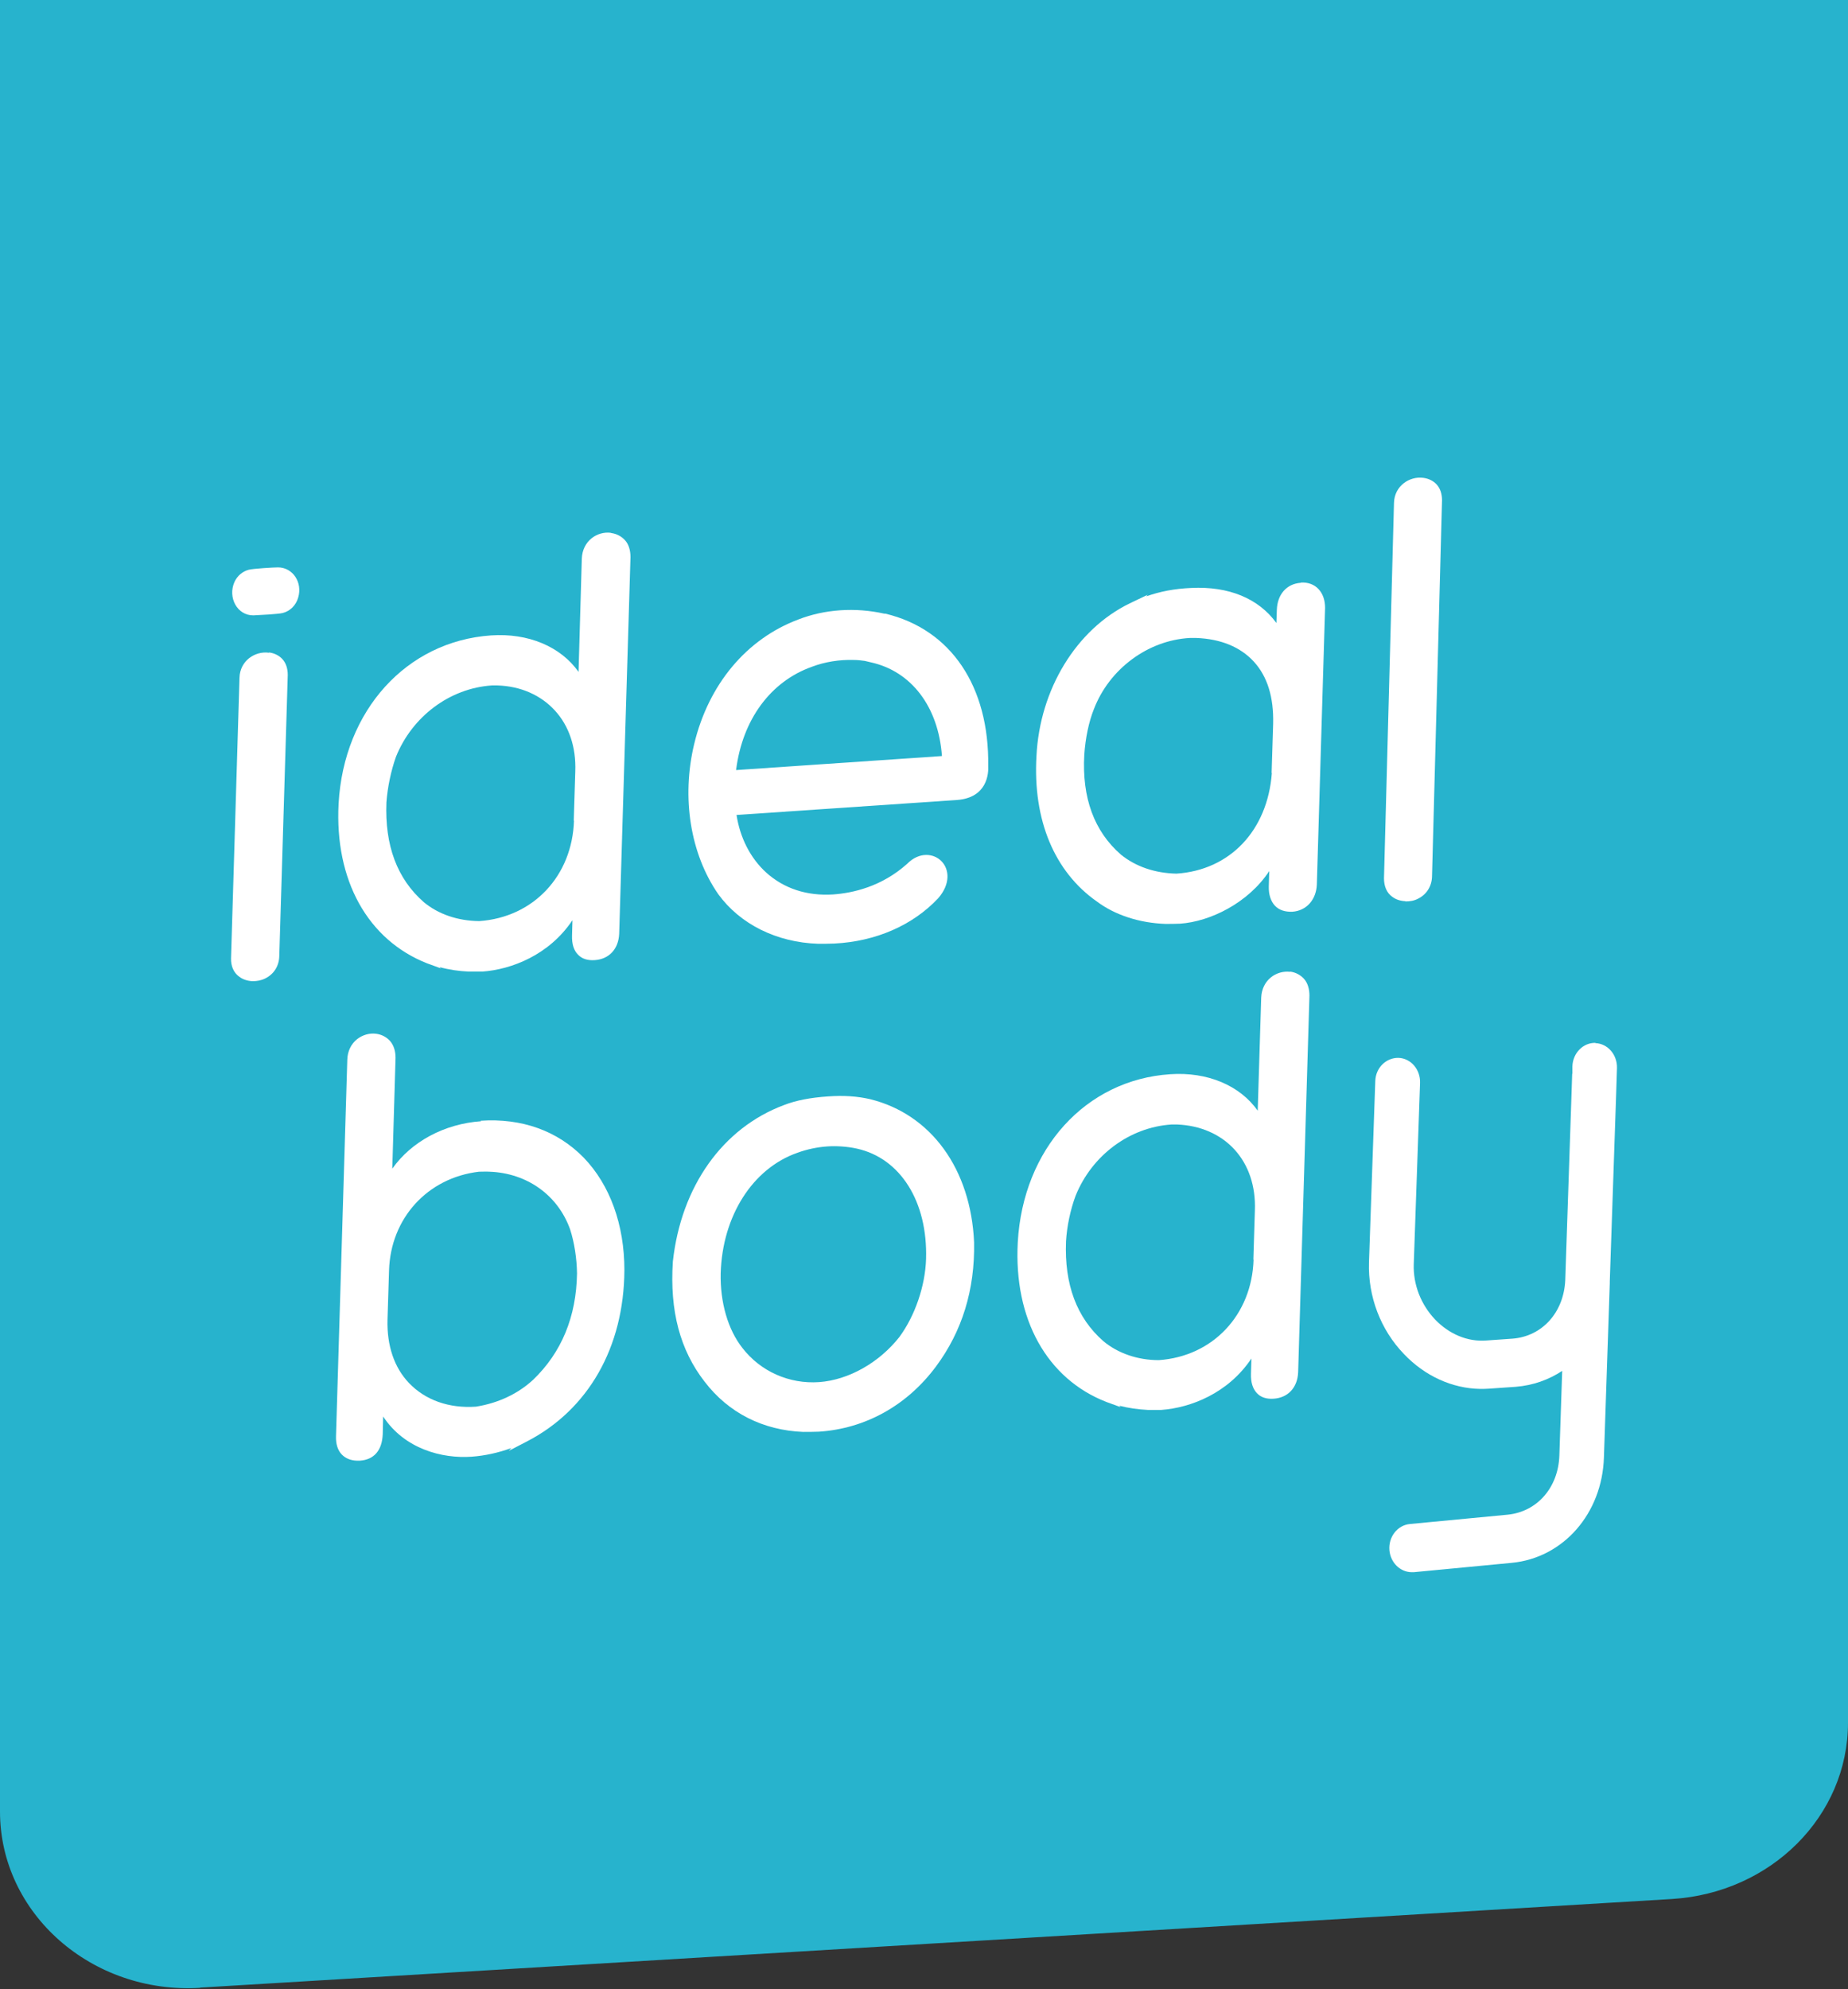
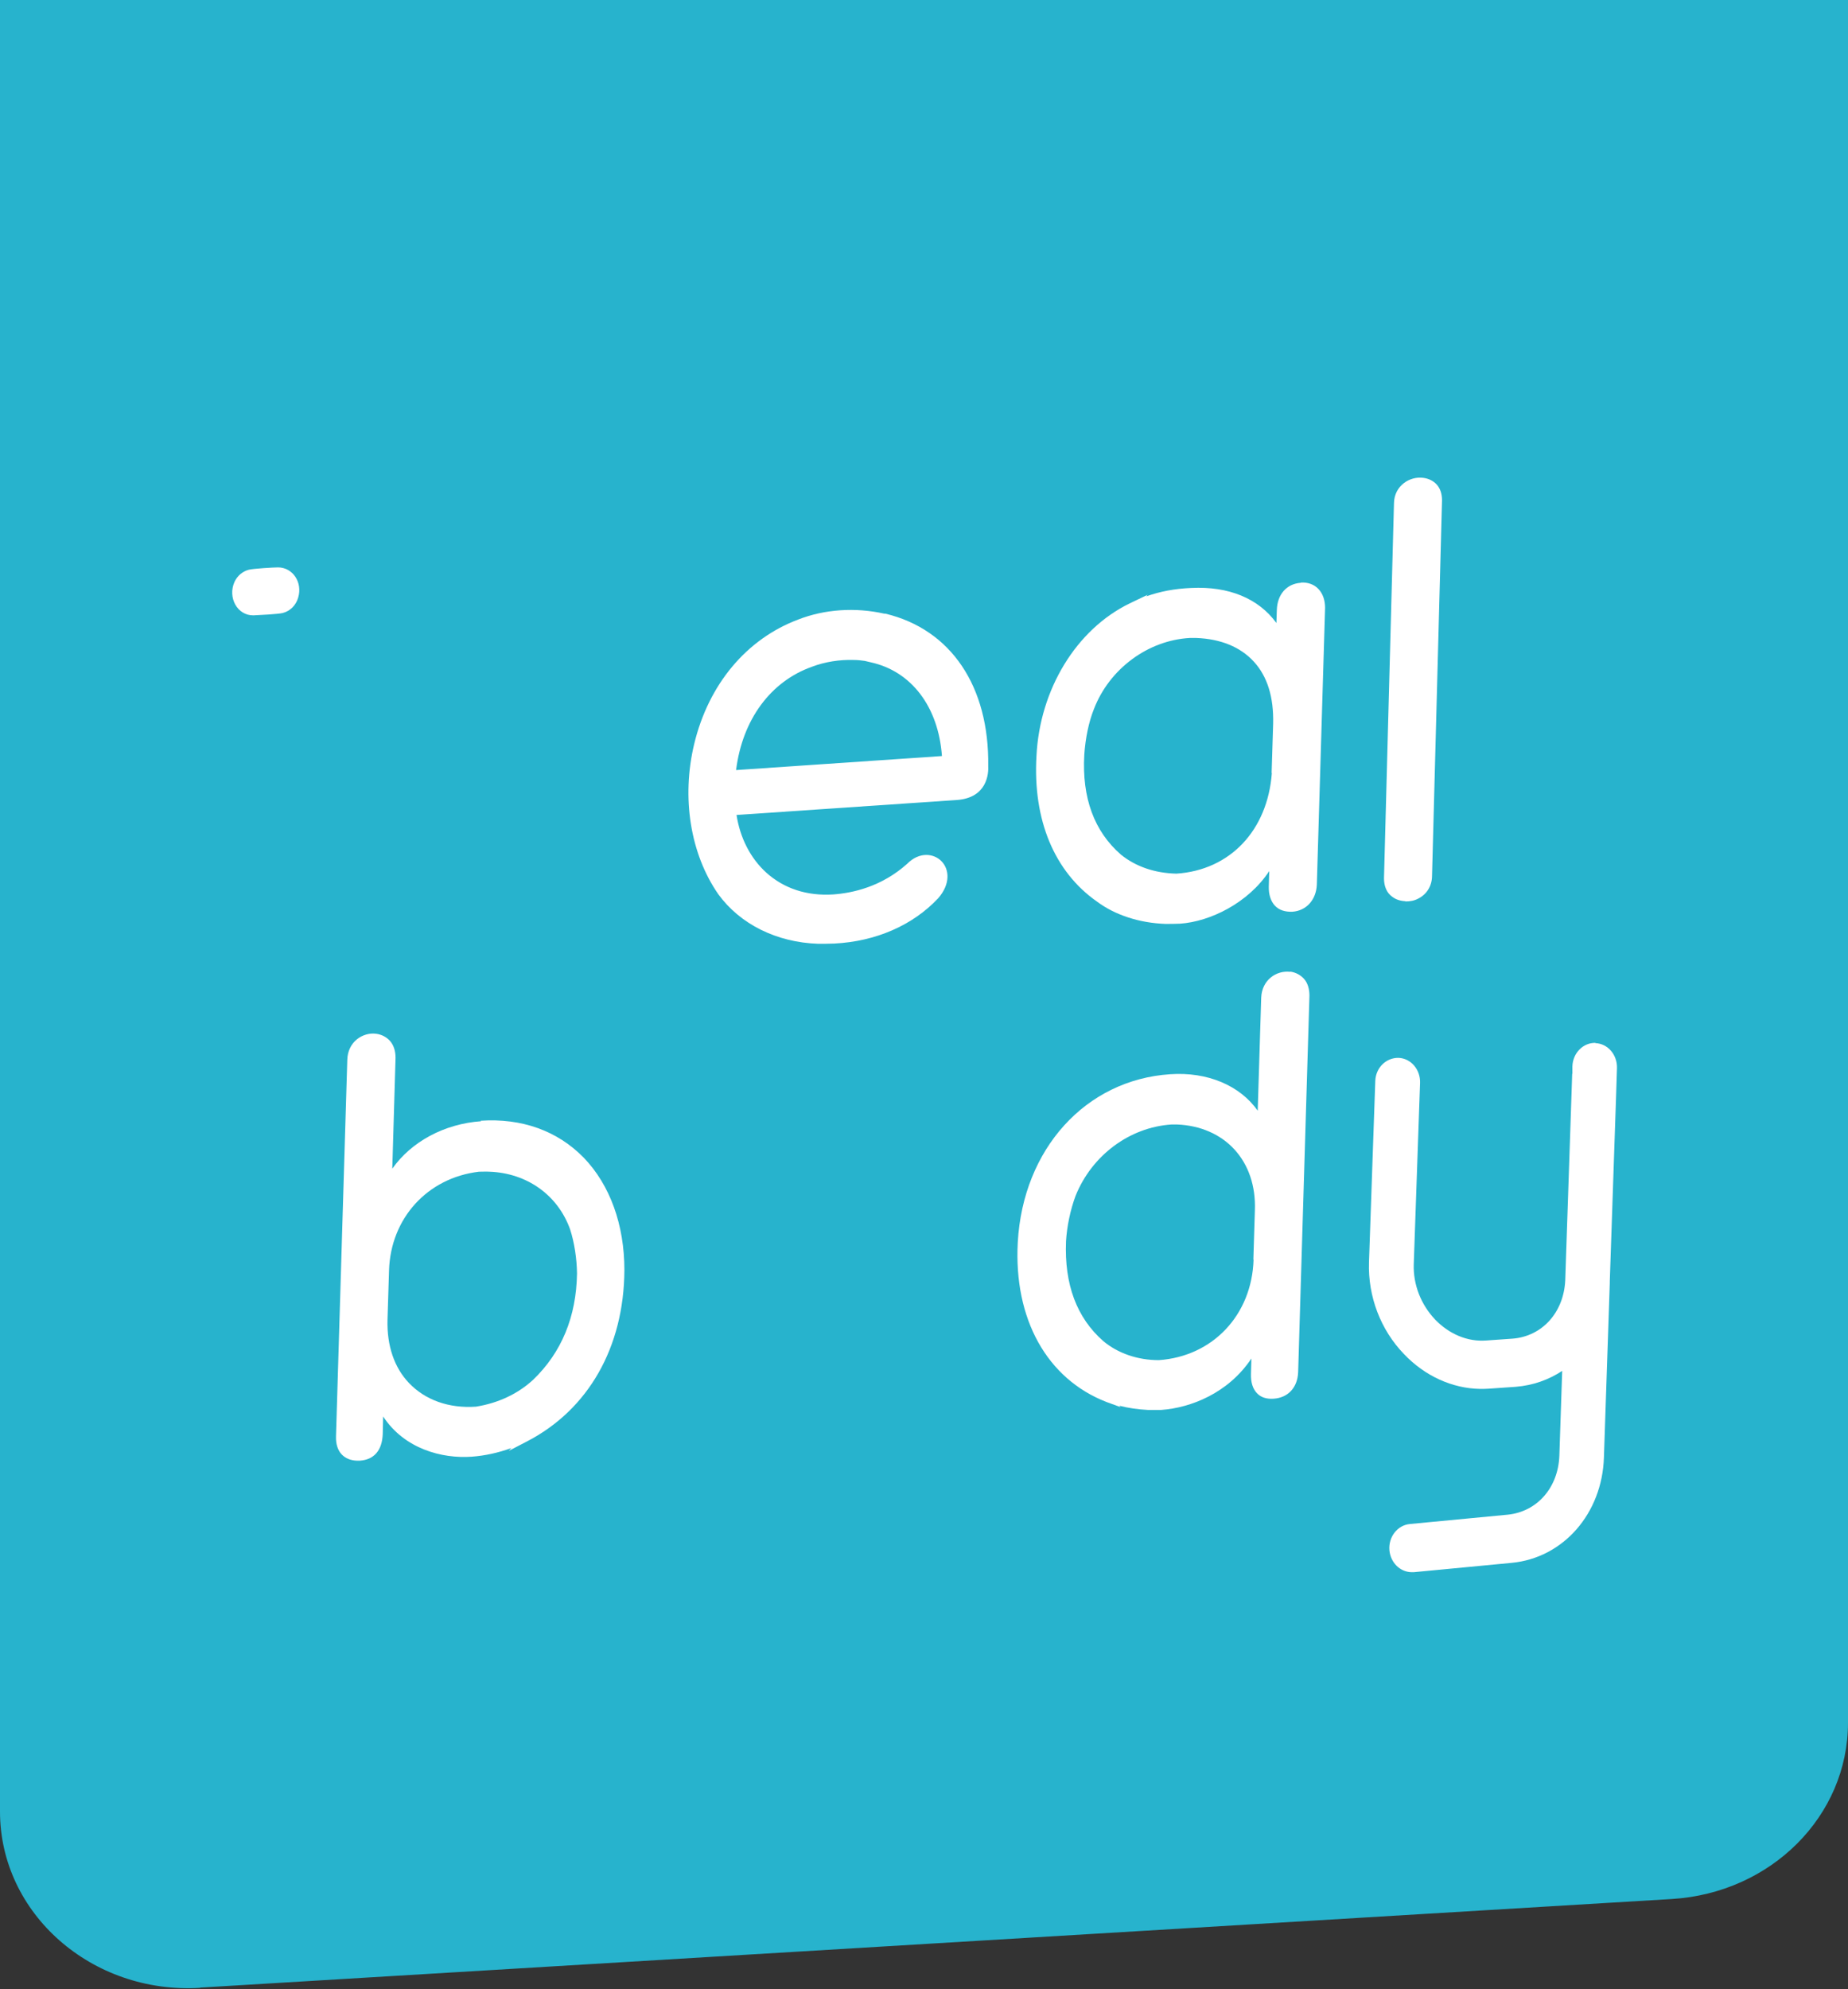
<svg xmlns="http://www.w3.org/2000/svg" width="105" height="113" viewBox="0 0 105 113" fill="none">
  <rect x="0" y="0" width="105" height="113" fill="#333333" stroke="none" />
  <path d="M11.373 112.901L94.998 107.868C100.629 107.523 105 103.154 105 97.856V0H0V102.902C0 108.691 5.211 113.286 11.373 112.914" fill="#27B3CD" />
-   <path d="M34.7 30.264C33.934 30.171 33.094 30.715 33.057 31.738L32.872 38.165C31.86 36.731 30.02 35.947 27.896 36.093C23.092 36.425 19.536 40.356 19.239 45.641C19.005 49.997 20.894 53.396 24.277 54.724L25.043 55.003L24.981 54.937C25.512 55.083 26.068 55.163 26.636 55.189C26.883 55.189 27.142 55.189 27.402 55.189C29.069 55.069 31.205 54.246 32.526 52.268L32.502 53.144C32.489 53.622 32.6 53.981 32.835 54.22C33.057 54.459 33.378 54.565 33.786 54.538C34.613 54.485 35.144 53.901 35.181 53.038L35.823 31.645C35.823 31.26 35.725 30.914 35.502 30.675C35.305 30.463 35.033 30.317 34.724 30.277M32.613 46.611C32.514 49.758 30.304 52.108 27.229 52.321C25.994 52.307 24.895 51.922 24.08 51.245C22.561 49.917 21.857 48.018 21.956 45.575C22.018 44.725 22.215 43.782 22.499 42.985C23.425 40.688 25.562 39.094 27.945 38.935C28.056 38.935 28.155 38.935 28.266 38.935C29.575 38.975 30.724 39.48 31.526 40.356C32.329 41.233 32.736 42.428 32.687 43.809L32.6 46.611H32.613Z" fill="white" />
  <path d="M56.149 43.516C56.211 38.975 54.025 35.748 50.308 34.858H50.246C48.592 34.486 46.851 34.606 45.356 35.19C42.417 36.292 40.257 38.869 39.441 42.268C38.713 45.309 39.219 48.496 40.812 50.794C42.059 52.507 44.134 53.529 46.48 53.609C46.789 53.609 47.098 53.609 47.406 53.596C49.765 53.476 51.864 52.56 53.309 51.019C54.025 50.196 53.926 49.373 53.507 48.934C53.074 48.47 52.235 48.363 51.543 49.067C50.086 50.369 48.456 50.727 47.332 50.807C45.85 50.9 44.541 50.475 43.529 49.559C42.64 48.748 42.047 47.593 41.849 46.292L54.359 45.442C56.1 45.322 56.174 43.928 56.149 43.503V43.516ZM41.825 43.729C42.183 40.887 43.776 38.709 46.135 37.873C46.863 37.594 47.715 37.461 48.518 37.488C48.728 37.488 48.938 37.514 49.135 37.541L49.469 37.62C51.79 38.125 53.321 40.157 53.519 42.945L41.825 43.742V43.729Z" fill="white" />
  <path d="M73.906 33.105C73.104 33.158 72.573 33.769 72.548 34.646L72.523 35.389C71.511 33.995 69.819 33.291 67.683 33.398C66.744 33.437 65.904 33.597 65.126 33.876L65.213 33.783L64.188 34.274C61.15 35.748 59.076 39.161 58.89 42.945C58.68 46.571 59.903 49.519 62.336 51.218C63.373 51.989 64.756 52.427 66.213 52.48C66.485 52.48 66.769 52.48 67.053 52.467C68.757 52.347 70.918 51.298 72.116 49.479L72.091 50.355C72.079 50.807 72.202 51.192 72.437 51.444C72.671 51.697 73.017 51.803 73.425 51.789C74.227 51.736 74.783 51.112 74.82 50.249L75.289 34.526C75.289 34.101 75.166 33.73 74.919 33.464C74.672 33.198 74.314 33.066 73.919 33.092M72.264 43.915C72.017 47.181 69.881 49.426 66.843 49.625C65.62 49.598 64.534 49.227 63.694 48.549C62.163 47.221 61.471 45.309 61.607 42.879C61.669 41.936 61.866 40.993 62.15 40.289C63.027 37.992 65.225 36.372 67.596 36.239C67.72 36.239 67.855 36.239 67.979 36.239C69.35 36.292 70.473 36.744 71.239 37.581C72.017 38.43 72.375 39.612 72.338 41.113L72.251 43.901L72.264 43.915Z" fill="white" />
  <path d="M27.34 63.688C25.253 63.834 23.376 64.843 22.289 66.384L22.474 60.089C22.474 59.704 22.375 59.372 22.153 59.12C21.956 58.907 21.684 58.761 21.375 58.721C20.992 58.668 20.597 58.788 20.289 59.027C19.943 59.306 19.745 59.717 19.733 60.196L19.091 81.588C19.078 82.027 19.19 82.385 19.424 82.624C19.634 82.837 19.918 82.956 20.264 82.969C20.326 82.969 20.387 82.969 20.449 82.969C21.252 82.916 21.709 82.385 21.746 81.469L21.77 80.46C22.981 82.306 25.117 82.863 26.796 82.744C27.549 82.691 28.328 82.518 29.056 82.252L28.908 82.412L29.933 81.881C33.428 80.075 35.453 76.529 35.477 72.147C35.477 69.571 34.662 67.313 33.168 65.76C31.674 64.232 29.649 63.502 27.303 63.661M30.291 78.375C29.414 79.185 28.291 79.703 27.043 79.902C25.512 80.008 24.166 79.53 23.24 78.561C22.4 77.684 21.98 76.436 22.017 74.975L22.104 72.173C22.19 69.199 24.29 66.901 27.216 66.556C27.414 66.556 27.624 66.543 27.821 66.556C29.933 66.636 31.686 67.871 32.39 69.823C32.637 70.58 32.773 71.496 32.785 72.333C32.748 74.79 31.909 76.821 30.291 78.375Z" fill="white" />
-   <path d="M49.456 62.44C48.715 62.267 47.937 62.214 47.036 62.28C46.048 62.347 45.221 62.506 44.541 62.772C41.059 64.073 38.7 67.393 38.231 71.655C38.046 74.457 38.639 76.688 40.034 78.481C41.392 80.26 43.356 81.243 45.628 81.336C45.924 81.336 46.233 81.336 46.529 81.323C49.172 81.15 51.531 79.835 53.173 77.631C54.667 75.626 55.396 73.262 55.346 70.567C55.161 66.41 52.914 63.303 49.456 62.44ZM51.123 75.918C49.962 77.405 48.209 78.388 46.542 78.507C44.838 78.627 43.208 77.897 42.183 76.569C41.355 75.52 40.911 73.966 40.948 72.319C41.047 69.066 42.763 66.37 45.307 65.481C45.85 65.281 46.431 65.162 46.974 65.122C47.505 65.082 48.135 65.122 48.678 65.242C51.16 65.786 52.716 68.256 52.617 71.523C52.568 73.05 51.988 74.736 51.111 75.931" fill="white" />
  <path d="M73.301 55.202C72.535 55.109 71.696 55.654 71.659 56.676L71.461 63.09C70.448 61.656 68.608 60.873 66.484 61.019C61.681 61.337 58.124 65.268 57.828 70.567C57.593 74.922 59.483 78.322 62.866 79.636L63.669 79.928L63.595 79.849C64.114 79.981 64.669 80.061 65.225 80.088C65.472 80.088 65.731 80.088 65.978 80.088C67.645 79.968 69.782 79.145 71.103 77.166L71.078 78.043C71.066 78.521 71.177 78.879 71.412 79.132C71.634 79.371 71.955 79.477 72.362 79.45C73.19 79.397 73.721 78.813 73.758 77.95L74.4 56.557C74.4 56.172 74.301 55.826 74.079 55.587C73.881 55.375 73.61 55.229 73.301 55.189M71.226 71.549C71.128 74.696 68.905 77.047 65.842 77.259C64.62 77.259 63.508 76.861 62.694 76.184C61.175 74.856 60.471 72.957 60.569 70.513C60.619 69.663 60.816 68.721 61.113 67.924C62.039 65.626 64.175 64.033 66.559 63.874C66.67 63.874 66.769 63.874 66.88 63.874C68.189 63.927 69.337 64.418 70.14 65.294C70.942 66.171 71.35 67.366 71.3 68.747L71.214 71.549H71.226Z" fill="white" />
  <path d="M90.663 59.239C89.959 59.213 89.366 59.81 89.341 60.567V60.992H89.329L89.292 62.108L88.934 72.731C88.847 74.55 87.625 75.905 85.945 76.038L84.439 76.144C83.389 76.224 82.34 75.785 81.537 74.949C80.734 74.099 80.29 72.97 80.327 71.815L80.685 61.51C80.71 60.753 80.166 60.116 79.462 60.089C78.758 60.076 78.166 60.647 78.141 61.404L77.783 71.709C77.721 73.634 78.438 75.533 79.771 76.914C80.957 78.162 82.513 78.866 84.093 78.893C84.266 78.893 84.439 78.893 84.612 78.879L86.131 78.773C87.106 78.694 87.995 78.375 88.761 77.87L88.6 82.677C88.539 84.497 87.341 85.864 85.674 86.037L80.105 86.568C79.401 86.635 78.882 87.299 78.944 88.055C79.005 88.759 79.549 89.29 80.191 89.304C80.24 89.304 80.277 89.304 80.327 89.304L85.896 88.773C88.823 88.494 91.033 85.971 91.132 82.784L91.465 72.891C91.465 72.891 91.465 72.811 91.465 72.784L91.823 62.267L91.873 60.673C91.897 59.917 91.354 59.279 90.65 59.253" fill="white" />
-   <path d="M15.275 37.076C14.497 36.97 13.633 37.528 13.608 38.497L13.127 54.432C13.114 54.87 13.275 55.255 13.596 55.481C13.806 55.641 14.065 55.72 14.349 55.733C14.596 55.733 14.843 55.694 15.078 55.574C15.559 55.335 15.856 54.87 15.868 54.313L16.35 38.338C16.35 37.979 16.251 37.66 16.041 37.435C15.856 37.235 15.596 37.103 15.3 37.063" fill="white" />
  <path d="M79.858 51.205C80.105 51.205 80.352 51.166 80.575 51.046C81.056 50.807 81.352 50.342 81.365 49.785L81.933 28.418C81.933 28.059 81.834 27.741 81.624 27.515C81.439 27.316 81.18 27.183 80.871 27.143C80.093 27.037 79.228 27.595 79.204 28.564L78.636 49.891C78.636 50.329 78.784 50.714 79.105 50.94C79.315 51.099 79.574 51.179 79.858 51.192" fill="white" />
  <path d="M15.806 32.229C15.547 32.229 14.423 32.295 14.139 32.362C13.781 32.455 13.484 32.707 13.324 33.053C12.929 33.929 13.472 34.966 14.398 34.953C14.695 34.939 15.806 34.886 16.065 34.82C16.485 34.713 16.819 34.381 16.942 33.943C17.201 33.079 16.633 32.229 15.794 32.229" fill="white" />
</svg>